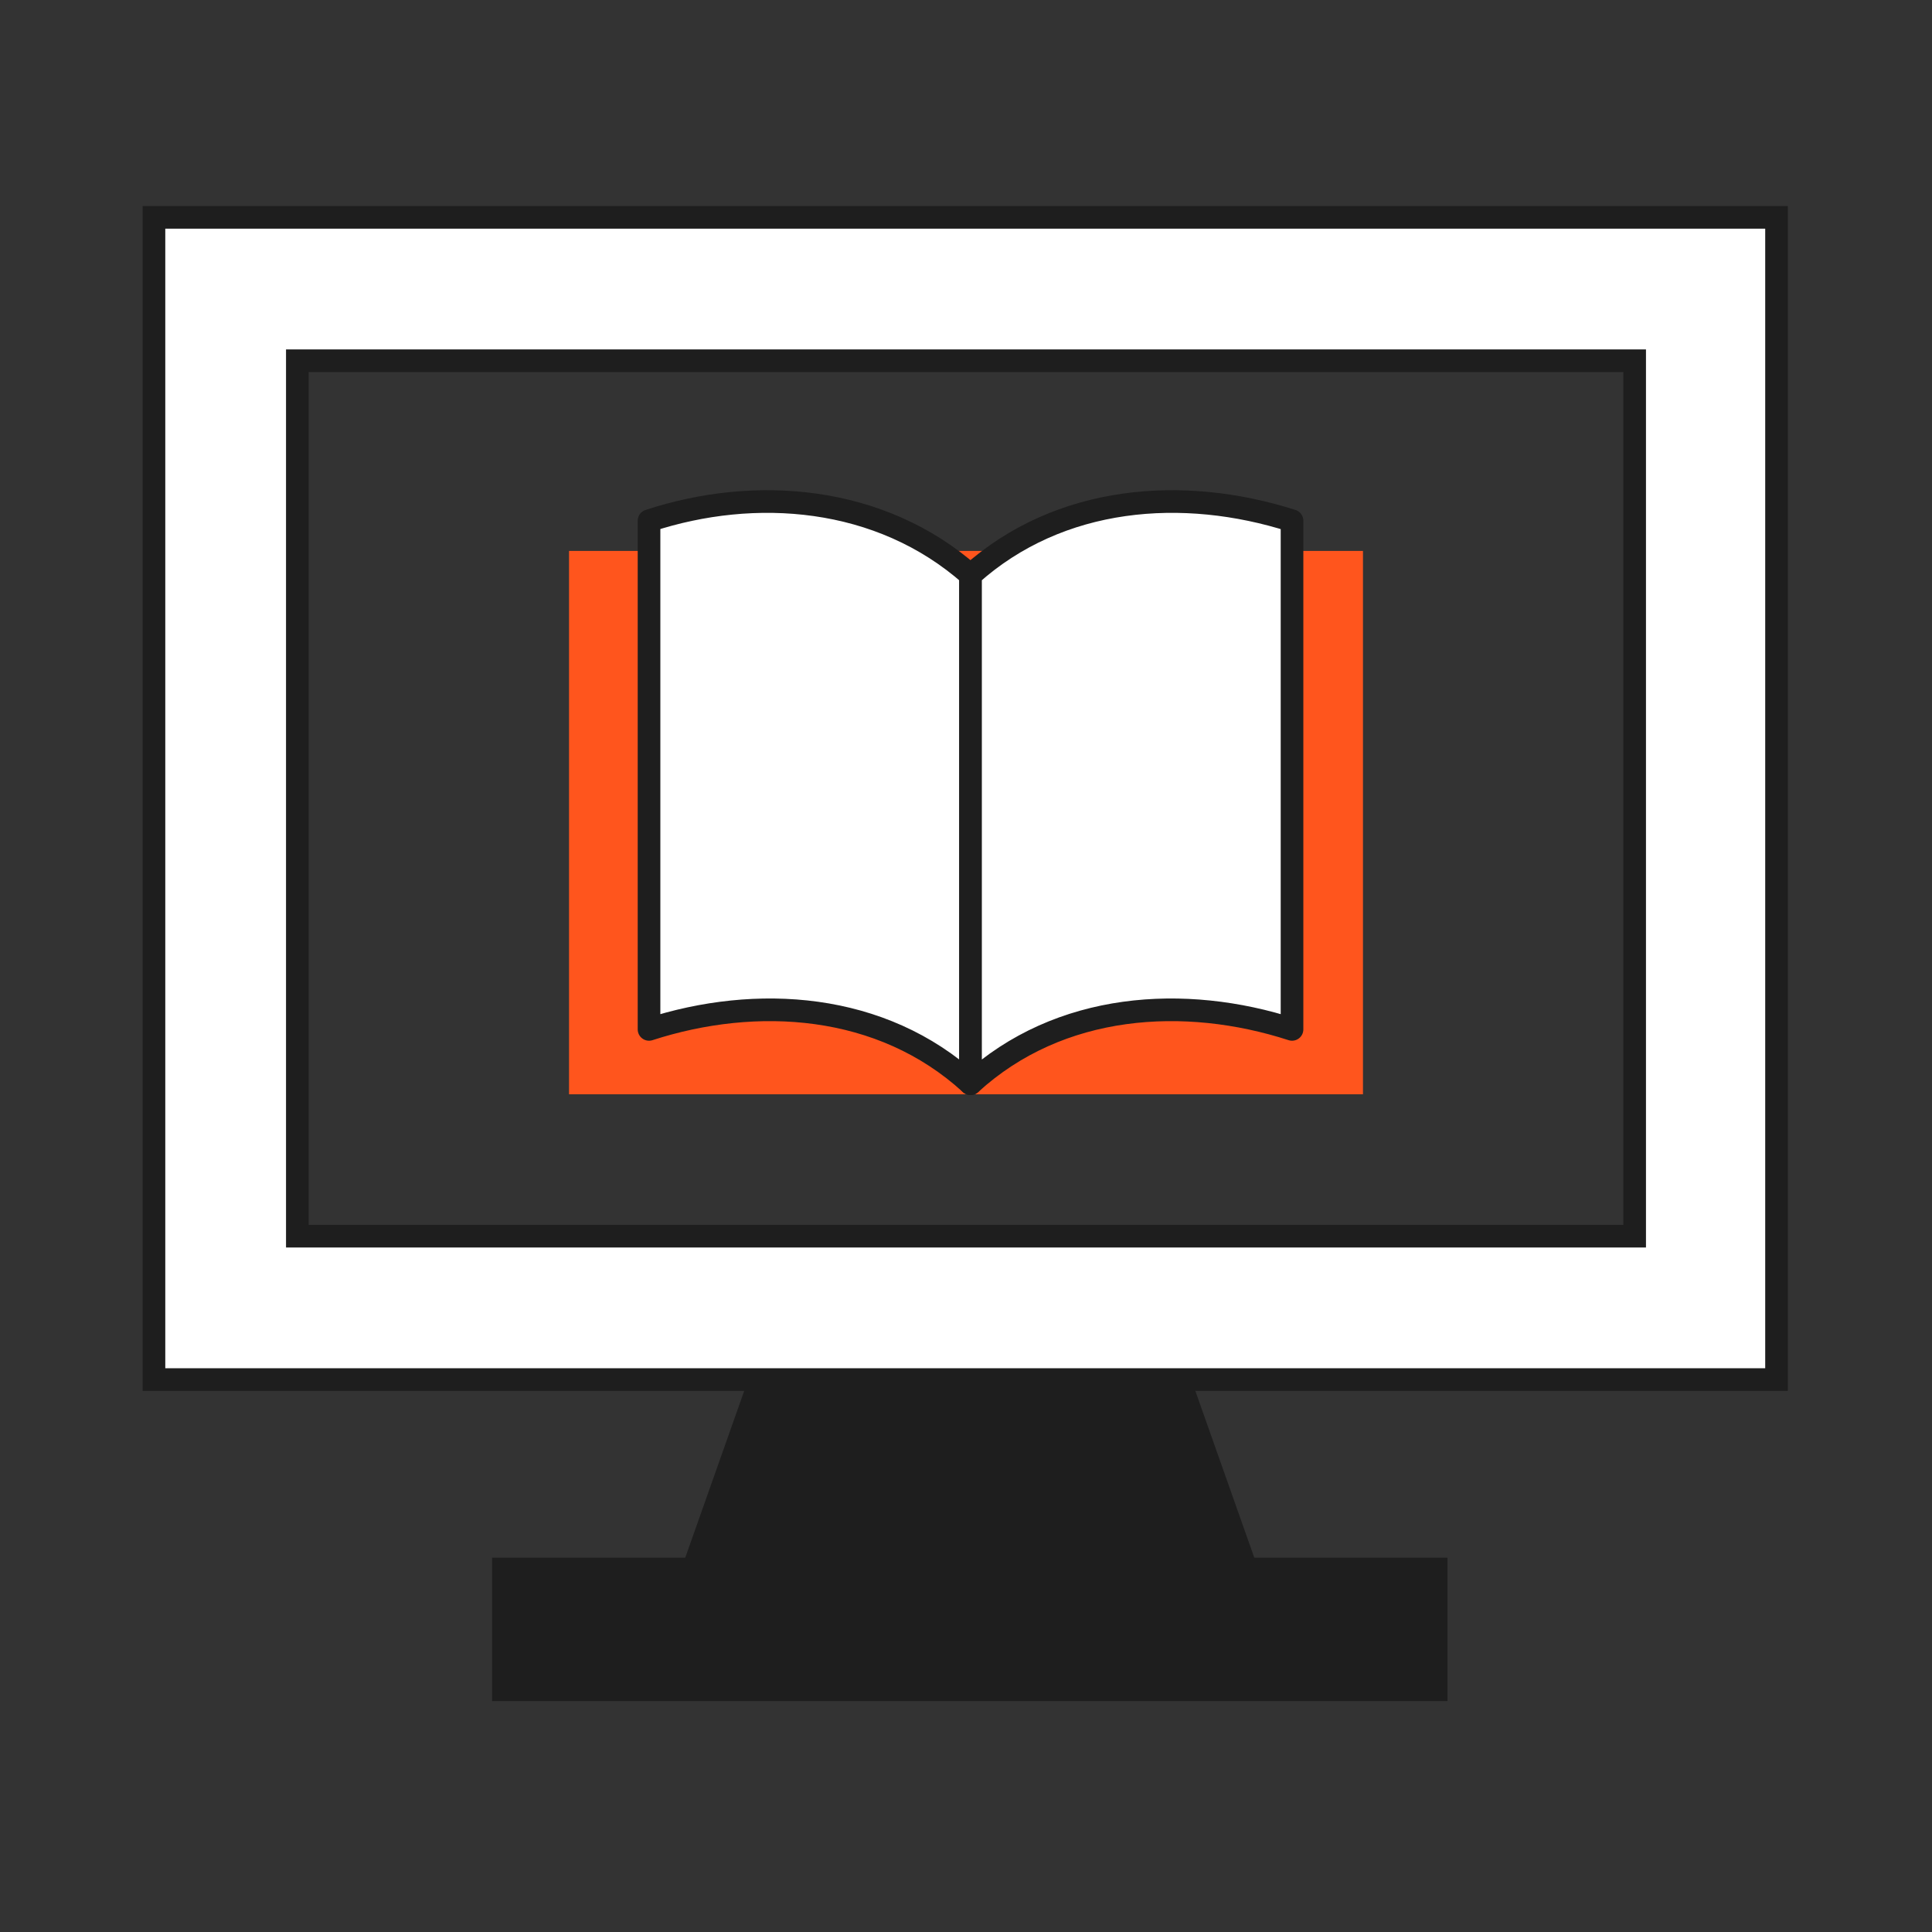
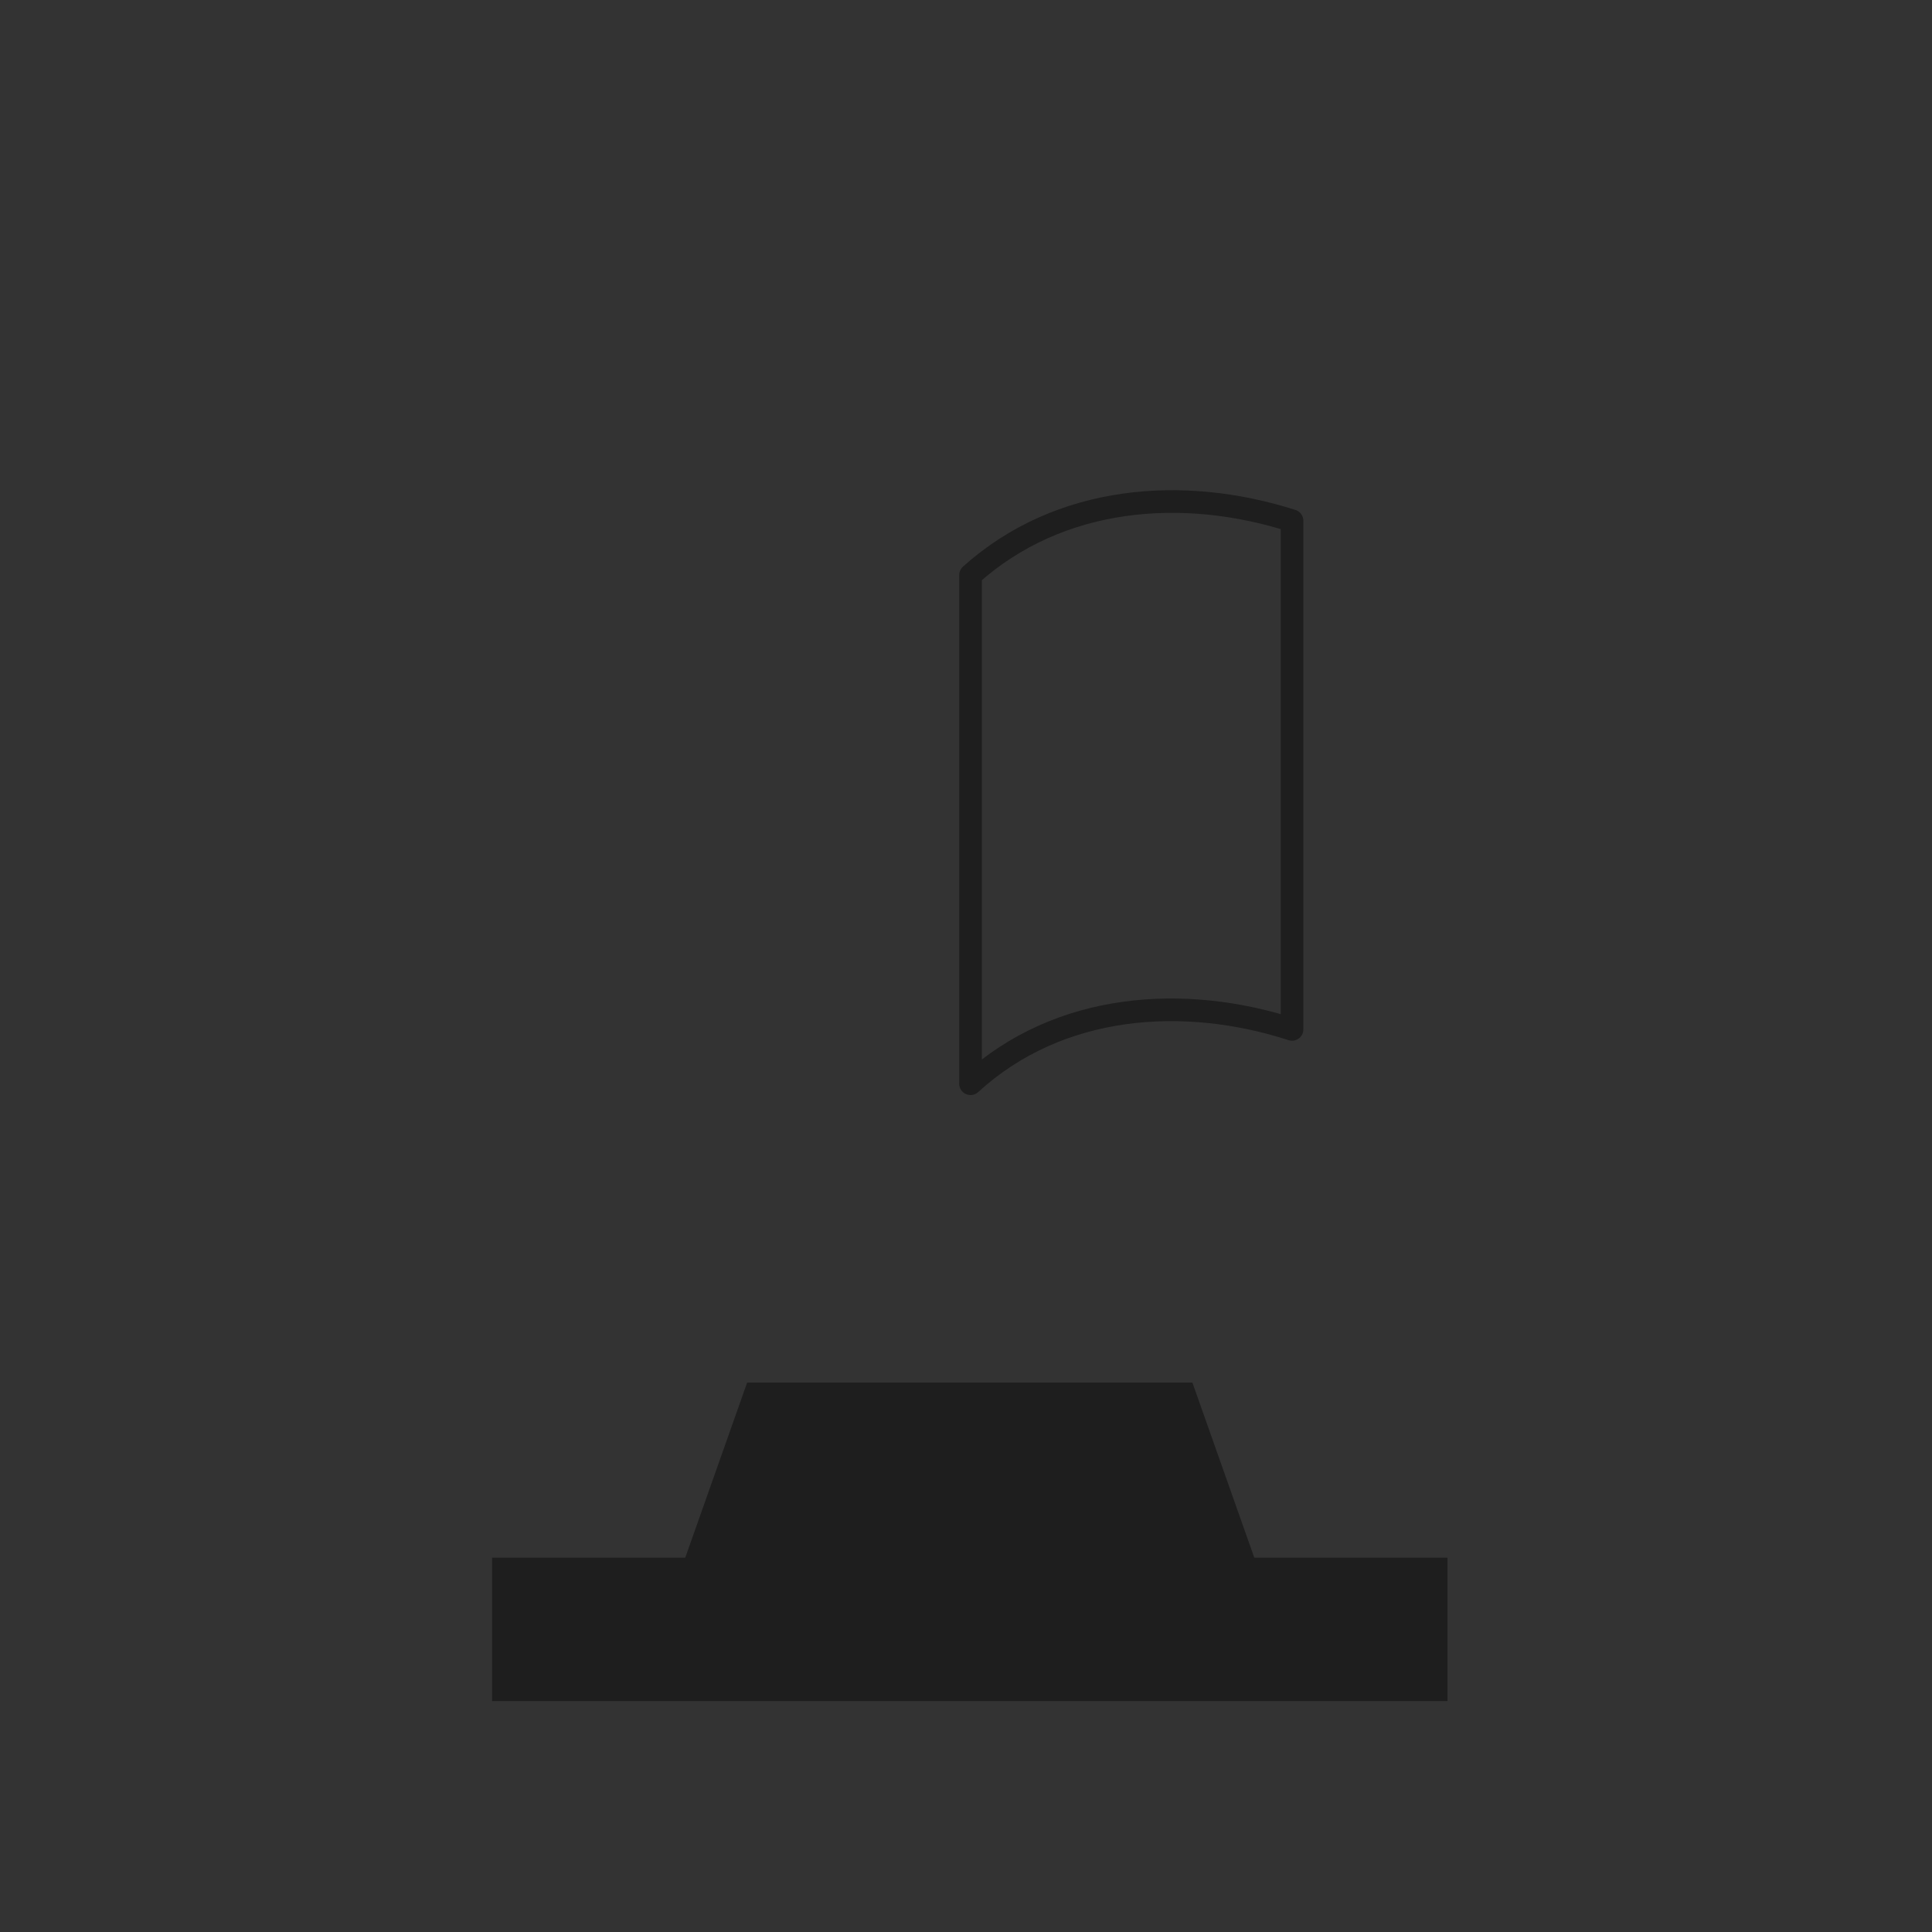
<svg xmlns="http://www.w3.org/2000/svg" id="Layer_1" version="1.1" viewBox="0 0 128 128">
  <rect x="0" y="0" width="128" height="128" fill="#333333" stroke="none" />
  <defs>
    <style>
      .st0 {
        stroke-miterlimit: 10;
      }

      .st0, .st1 {
        fill: #fff;
      }

      .st0, .st2 {
        stroke: #1e1e1e;
        stroke-width: 1.5px;
      }

      .st3 {
        fill: #ff551d;
      }

      .st4 {
        fill: #1e1e1e;
      }

      .st2 {
        fill: none;
        stroke-linejoin: round;
      }
    </style>
  </defs>
-   <path class="st0" d="M19.7,23.9h88.6v58H19.7V23.9ZM10.2,14.4v77h107.5V14.4H10.2Z" />
  <path class="st4" d="M79,91.6" />
  <polyline class="st4" points="79 91.6 49.5 91.6 45.4 103.2 32.6 103.2 32.6 112.7 95.9 112.7 95.9 103.2 83.1 103.2 79 91.6" />
-   <path class="st3" d="M90.3,36.5v36h-52.6v-36" />
-   <path id="SVGID" class="st1" d="M43,34.5v33.7c7.1-2.3,15.4-1.8,21.3,3.6v-33.7c-6-5.3-14.3-5.9-21.3-3.6Z" />
-   <path id="SVGID1" class="st2" d="M43,34.5v33.7c7.1-2.3,15.4-1.8,21.3,3.6v-33.7c-6-5.3-14.3-5.9-21.3-3.6Z" />
-   <path id="SVGID2" class="st1" d="M85.6,34.5v33.7c-7.1-2.3-15.4-1.8-21.3,3.6v-33.7c5.9-5.3,14.1-5.9,21.3-3.6Z" />
  <path id="SVGID3" class="st2" d="M85.6,34.5v33.7c-7.1-2.3-15.4-1.8-21.3,3.6v-33.7c5.9-5.3,14.1-5.9,21.3-3.6Z" />
</svg>